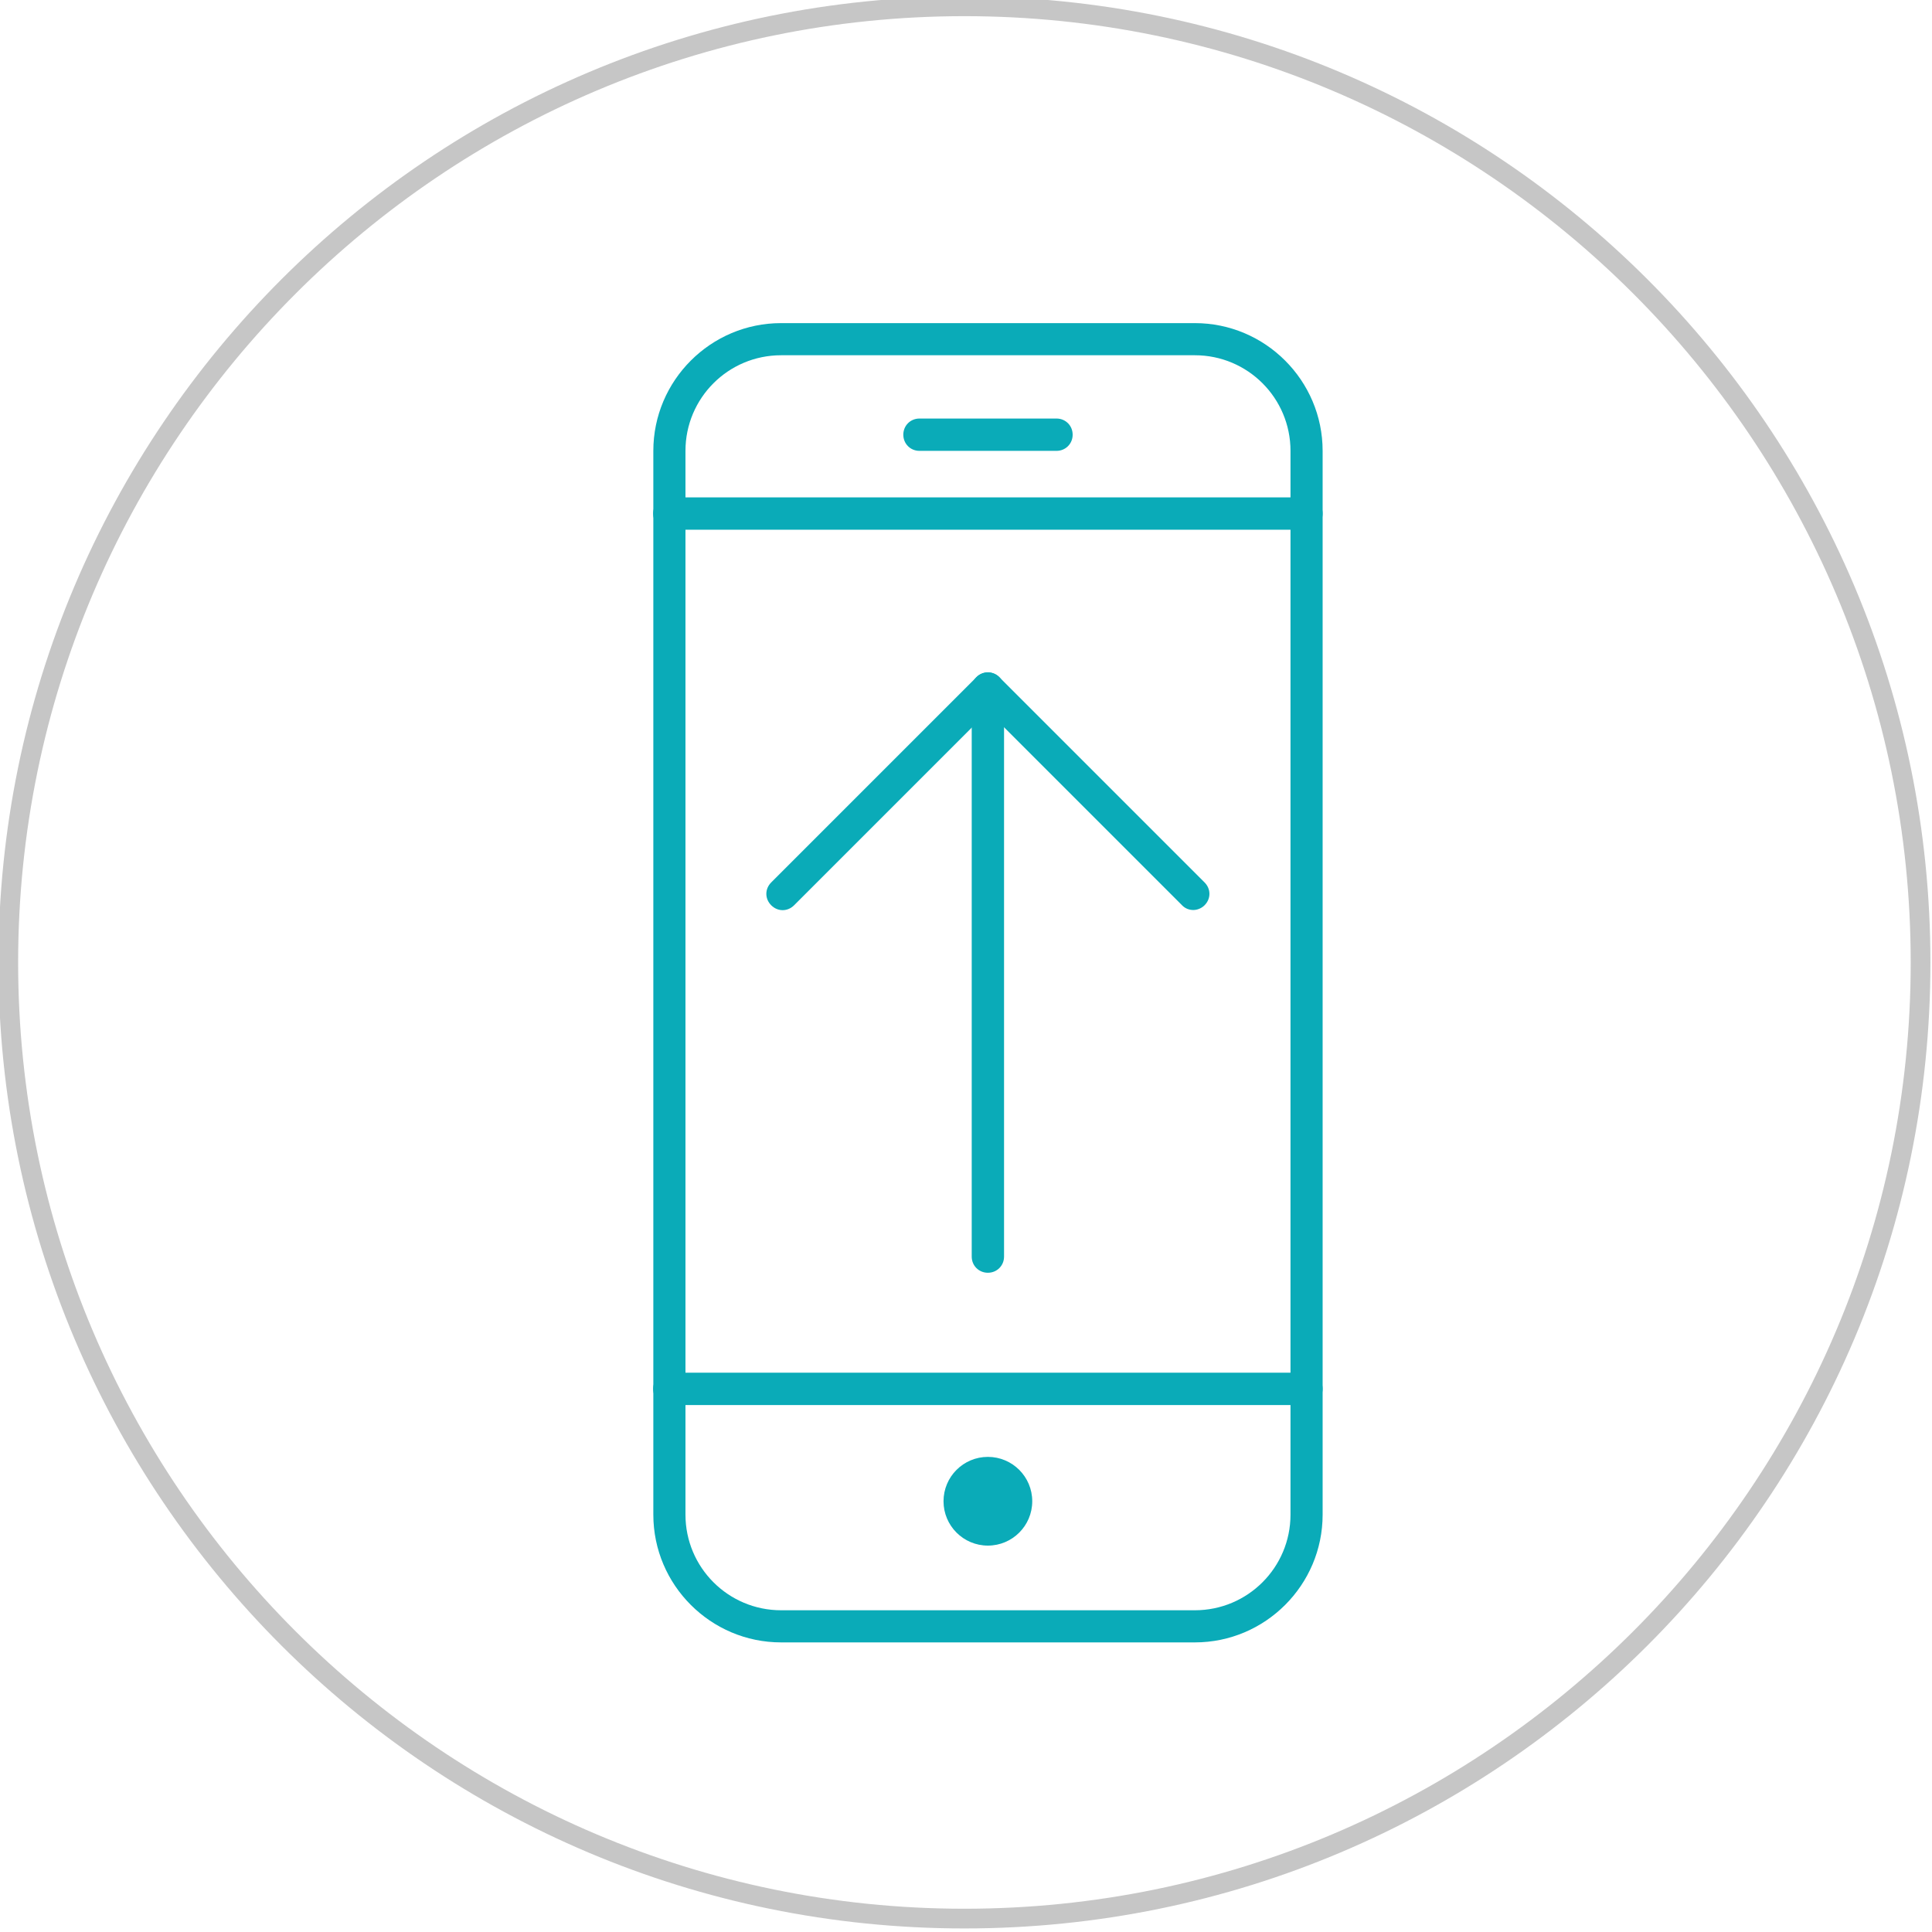
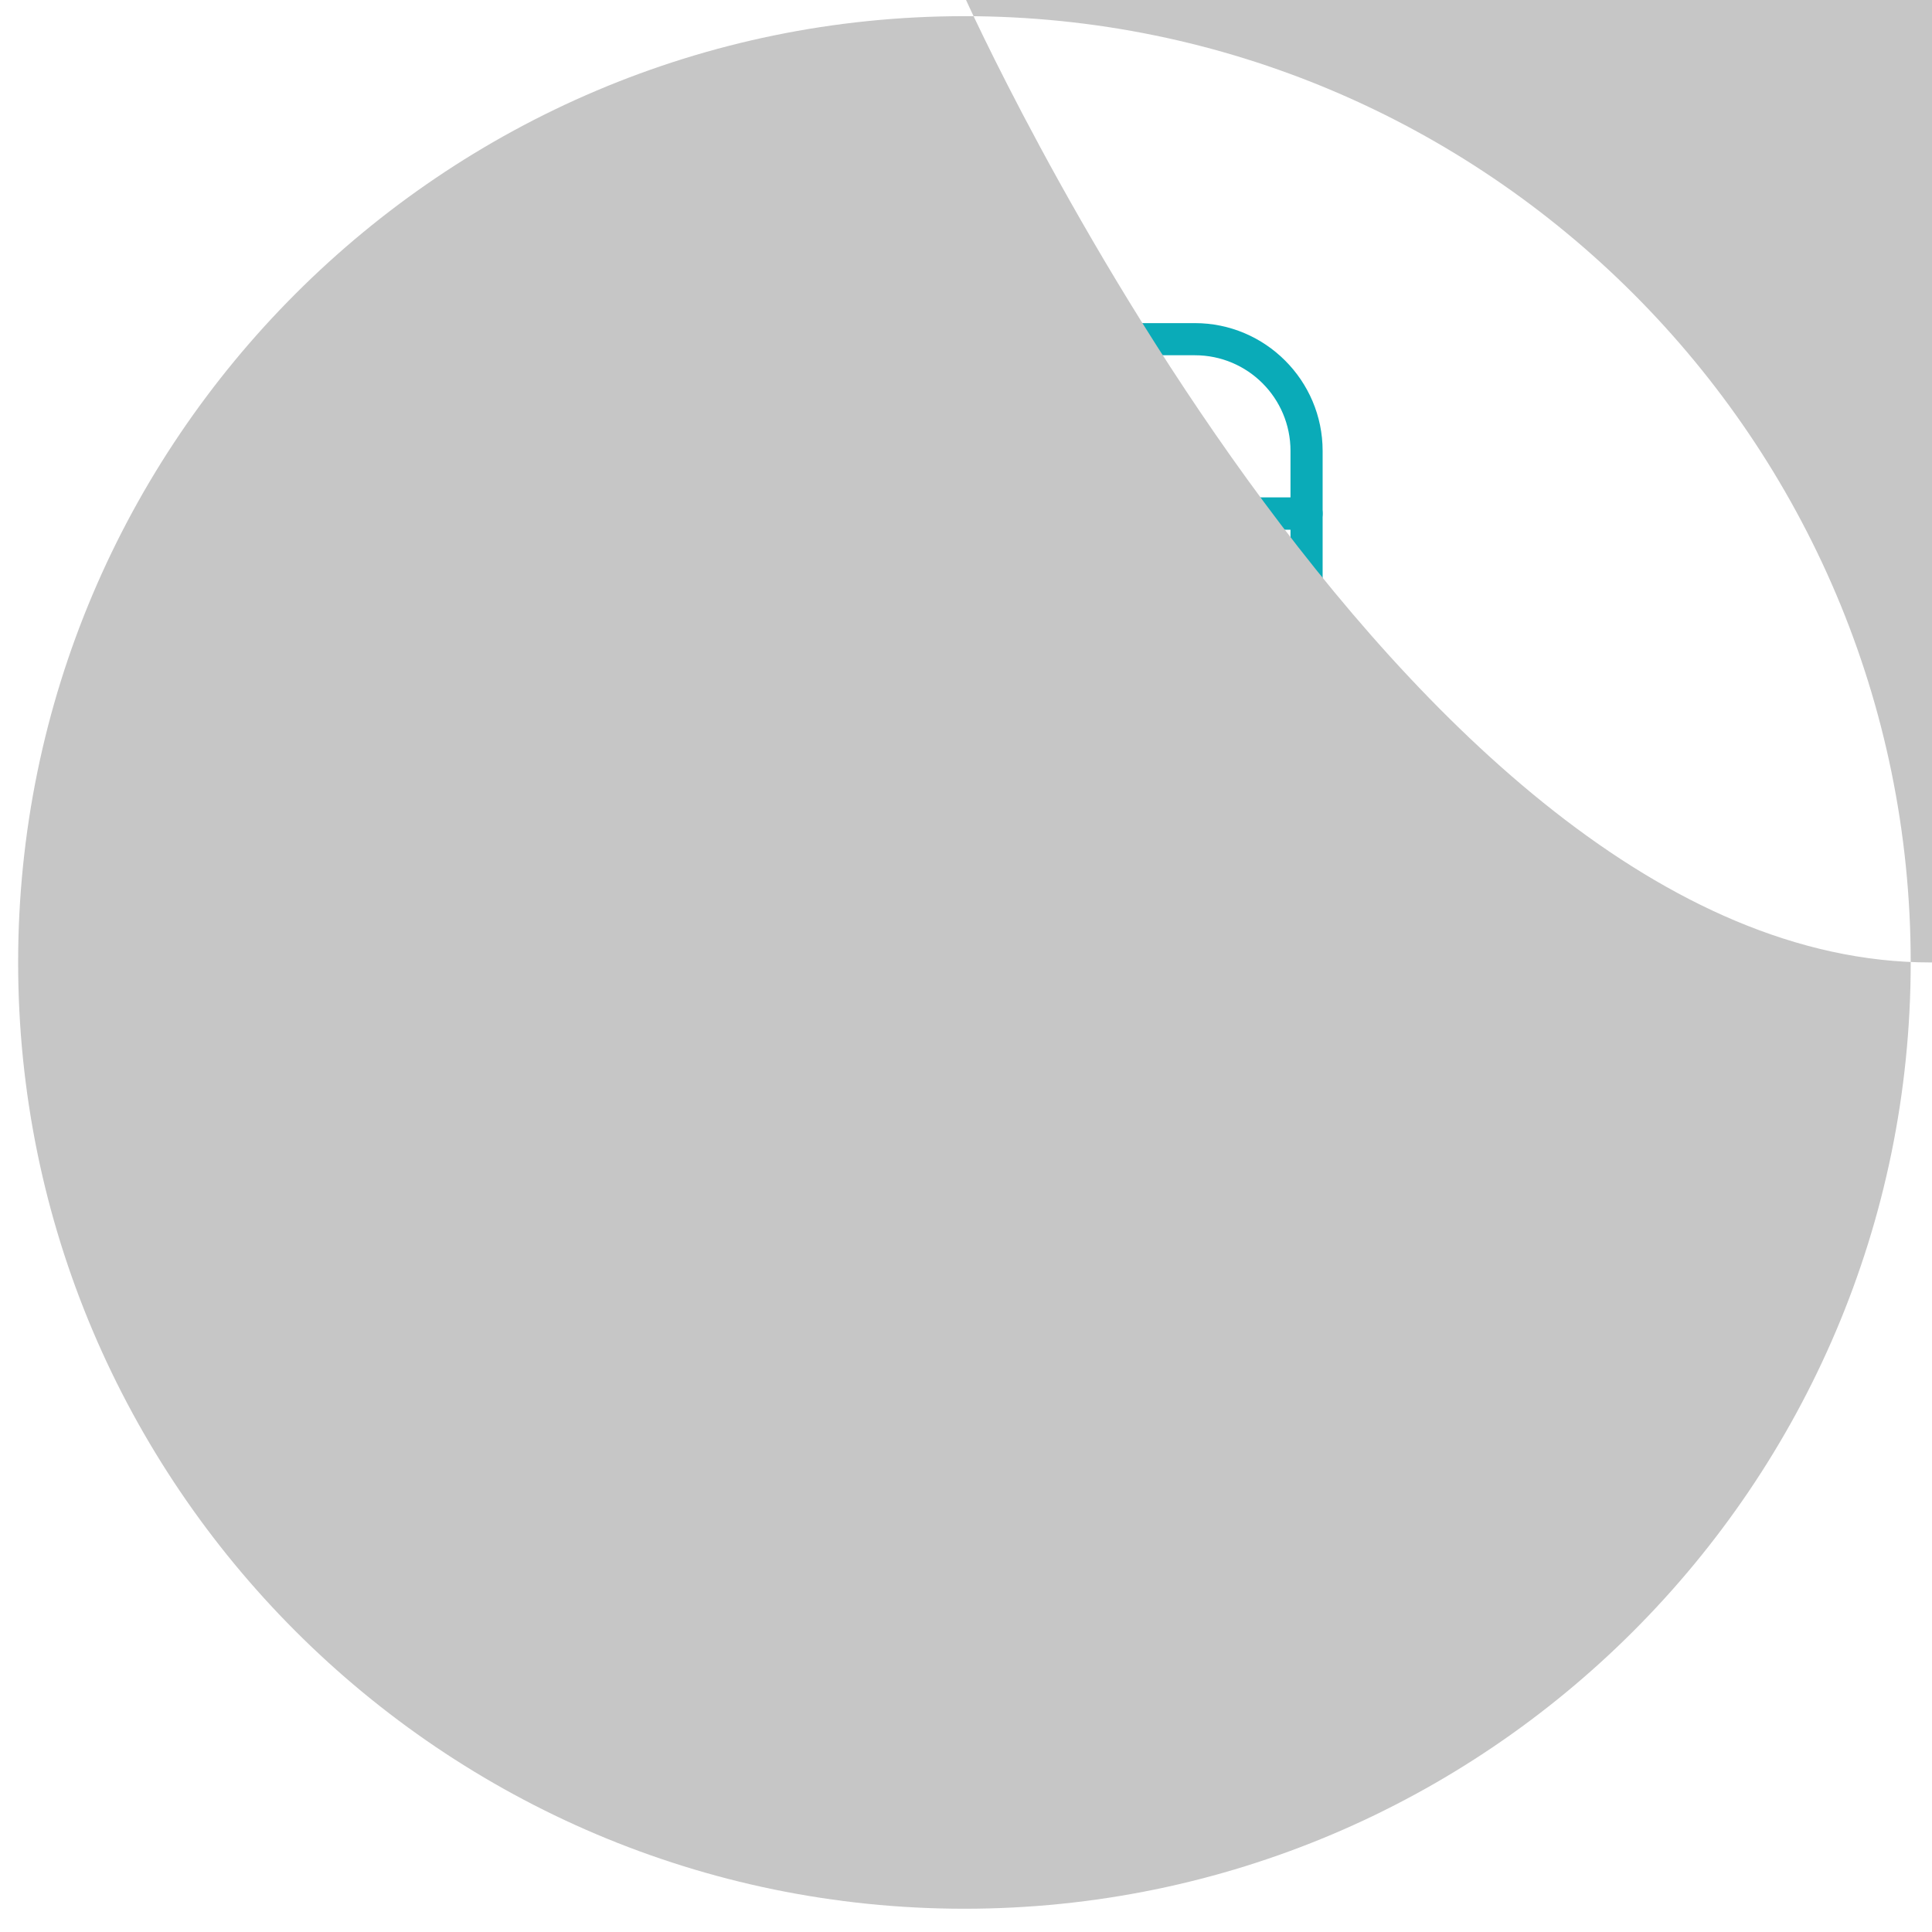
<svg xmlns="http://www.w3.org/2000/svg" id="Capa_1" viewBox="0 0 98 98">
  <defs>
    <style>.cls-1{fill:#c6c6c6;}.cls-2{fill:#0aabb8;}</style>
  </defs>
  <g>
-     <circle class="cls-2" cx="50.11" cy="76.15" r="2.25" />
    <path class="cls-2" d="M60.61,83.31h-20.99c-3.57,0-6.48-2.91-6.48-6.48V22.87c0-3.57,2.91-6.48,6.48-6.48h20.99c3.57,0,6.48,2.91,6.48,6.48v53.96c0,3.57-2.91,6.48-6.48,6.48ZM39.62,18.02c-2.68,0-4.85,2.17-4.85,4.85v53.96c0,2.68,2.17,4.85,4.85,4.85h20.99c2.68,0,4.85-2.17,4.85-4.85V22.87c0-2.68-2.17-4.85-4.85-4.85h-20.99Z" />
    <path class="cls-2" d="M66.27,26.87H33.95c-.46,0-.82-.36-.82-.82s.36-.82,.82-.82h32.32c.46,0,.82,.36,.82,.82s-.36,.82-.82,.82Z" />
    <path class="cls-2" d="M53.59,22.87h-6.95c-.46,0-.82-.36-.82-.82s.36-.82,.82-.82h6.95c.46,0,.82,.36,.82,.82s-.36,.82-.82,.82Z" />
    <path class="cls-2" d="M66.27,71.27H33.95c-.46,0-.82-.36-.82-.82s.36-.82,.82-.82h32.32c.46,0,.82,.36,.82,.82s-.36,.82-.82,.82Z" />
    <g>
      <path class="cls-2" d="M50.11,64.56c-.46,0-.82-.36-.82-.82v-28.81c0-.46,.36-.82,.82-.82s.82,.36,.82,.82v28.81c0,.46-.36,.82-.82,.82Z" />
      <path class="cls-2" d="M60.53,46.16c-.21,0-.42-.08-.57-.24l-9.84-9.84-9.84,9.84c-.33,.33-.83,.33-1.16,0s-.33-.83,0-1.16l10.41-10.41c.33-.33,.83-.33,1.16,0l10.41,10.41c.33,.33,.33,.83,0,1.16-.16,.16-.38,.24-.57,.24Z" />
    </g>
  </g>
-   <path class="cls-1" d="M48.92,.82c26.47,0,48,21.53,48,48s-21.53,48-48,48S.92,75.29,.92,48.82,22.46,.82,48.92,.82m0-1C21.86-.18-.08,21.76-.08,48.82s21.94,49,49,49,49-21.94,49-49S75.99-.18,48.92-.18h0Z" />
+   <path class="cls-1" d="M48.92,.82c26.47,0,48,21.53,48,48s-21.53,48-48,48S.92,75.29,.92,48.82,22.46,.82,48.92,.82m0-1s21.94,49,49,49,49-21.94,49-49S75.99-.18,48.92-.18h0Z" />
</svg>